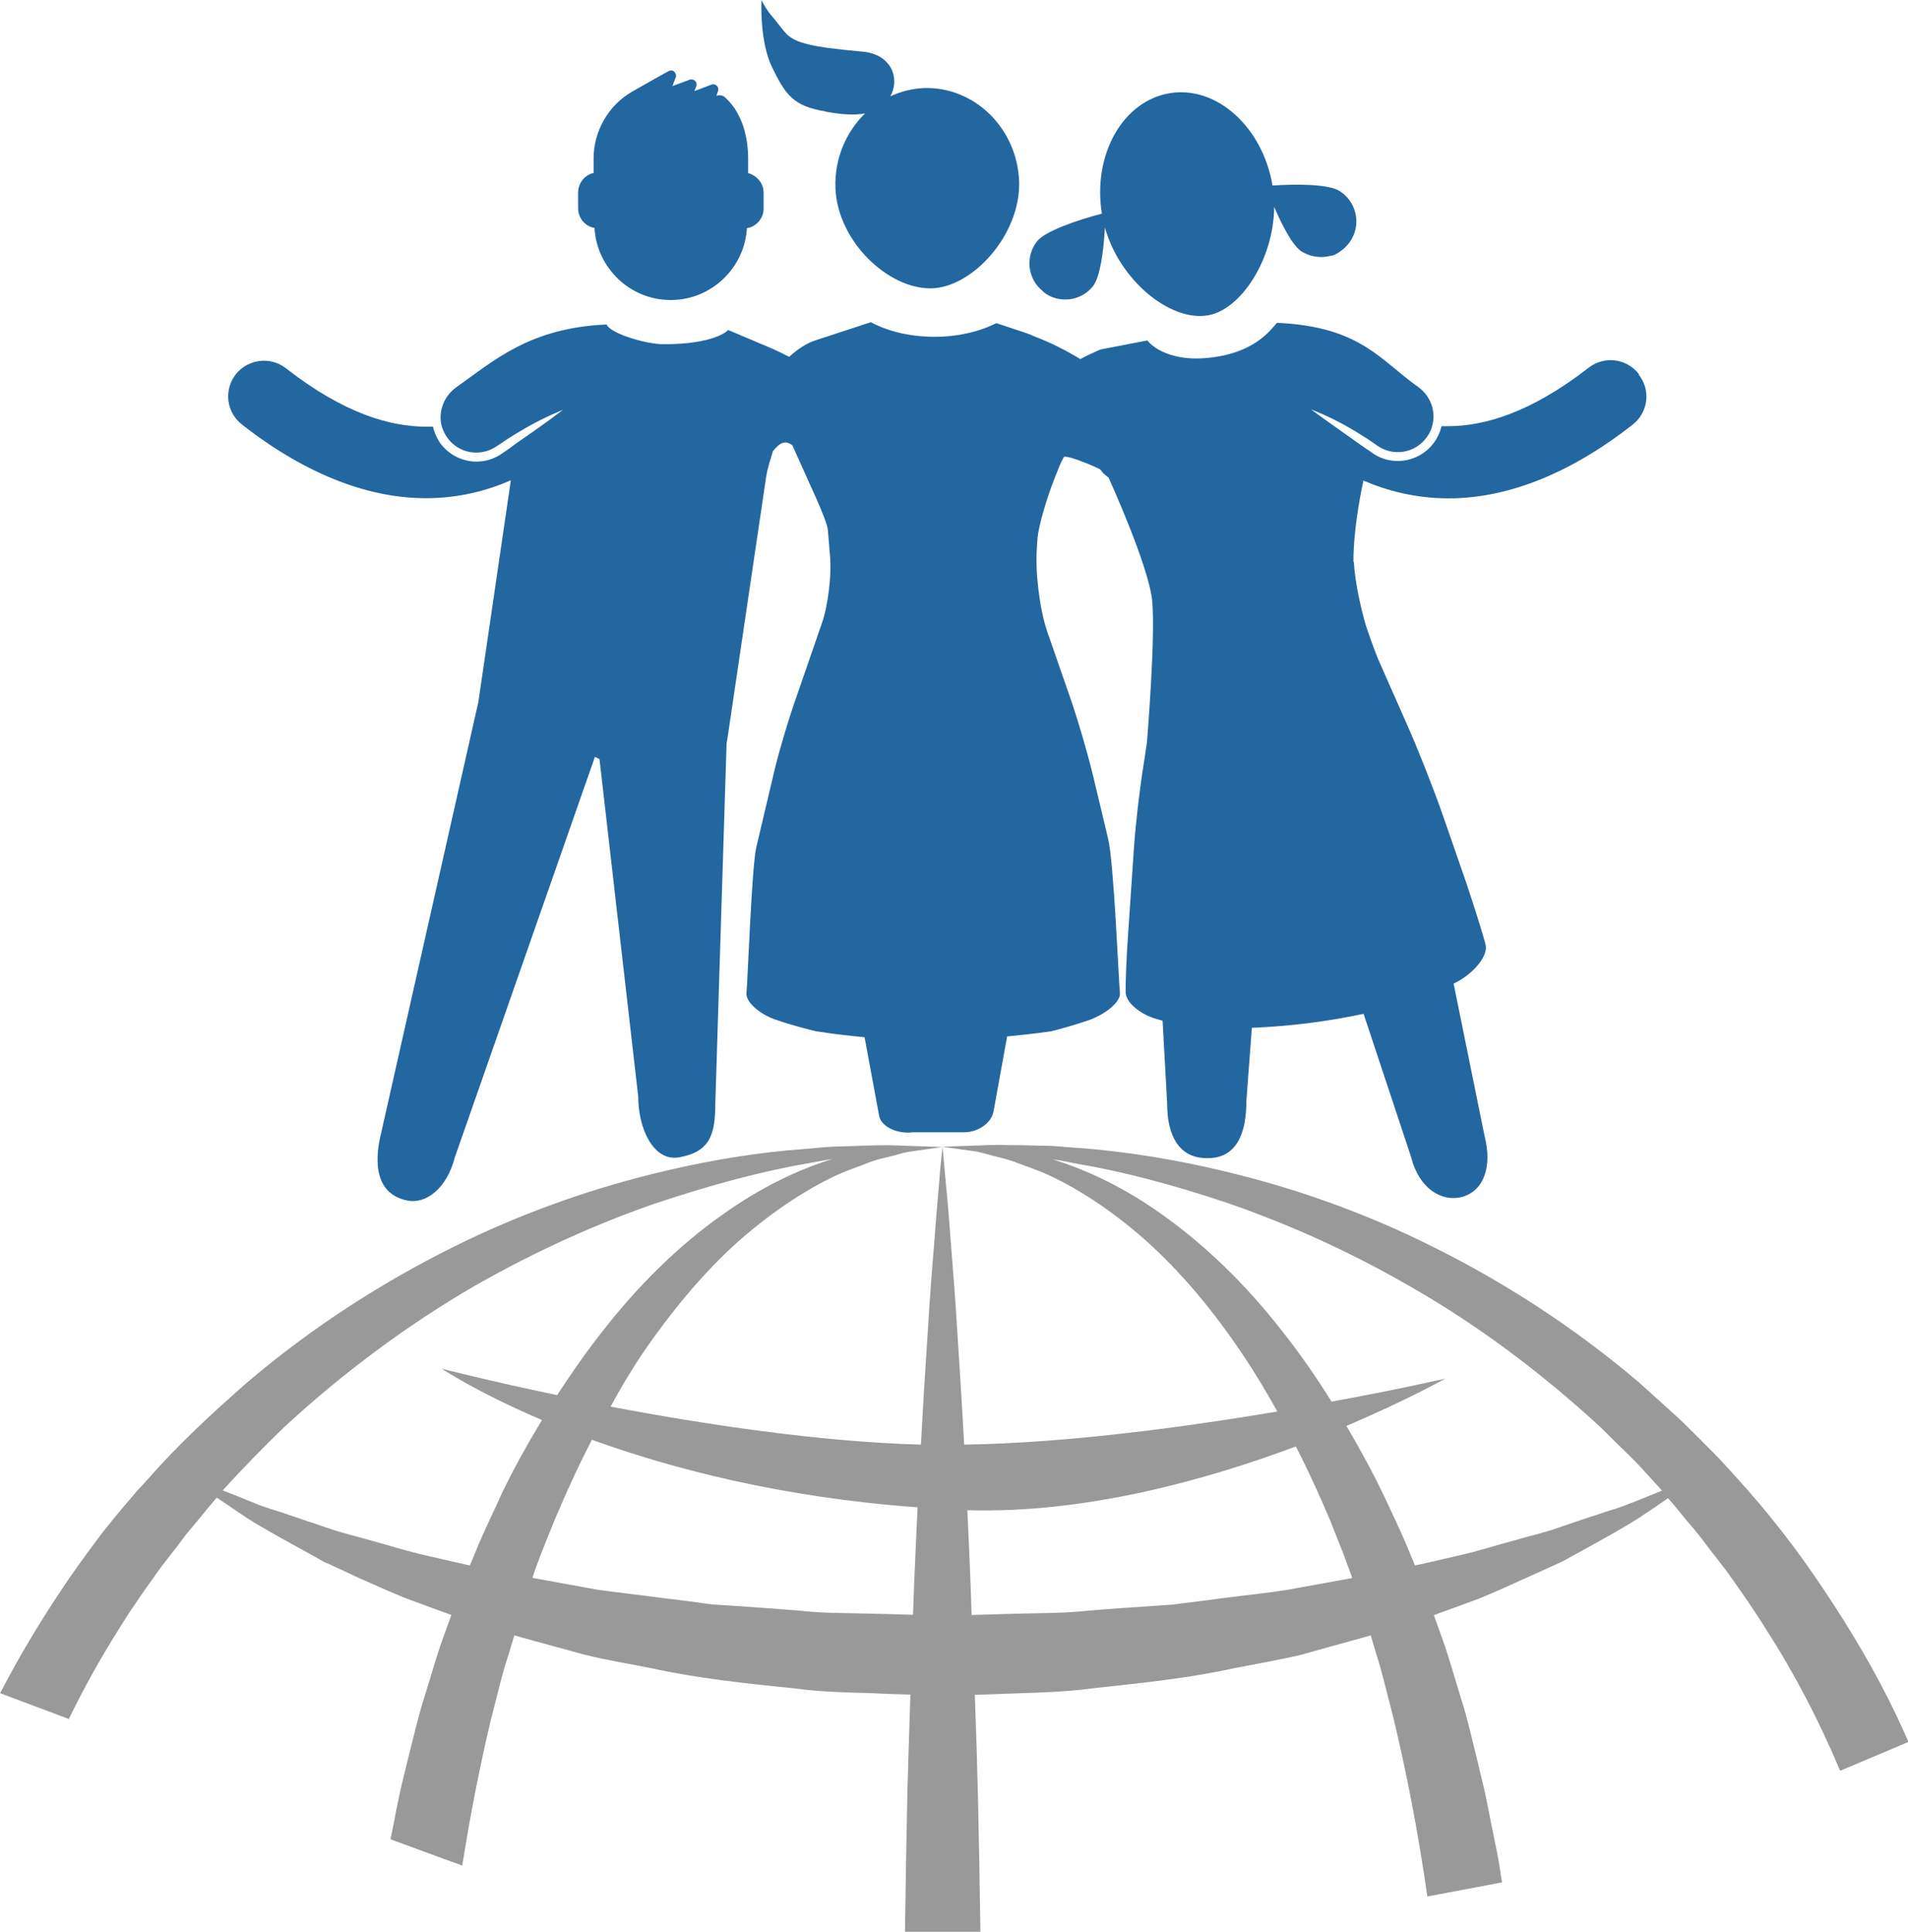
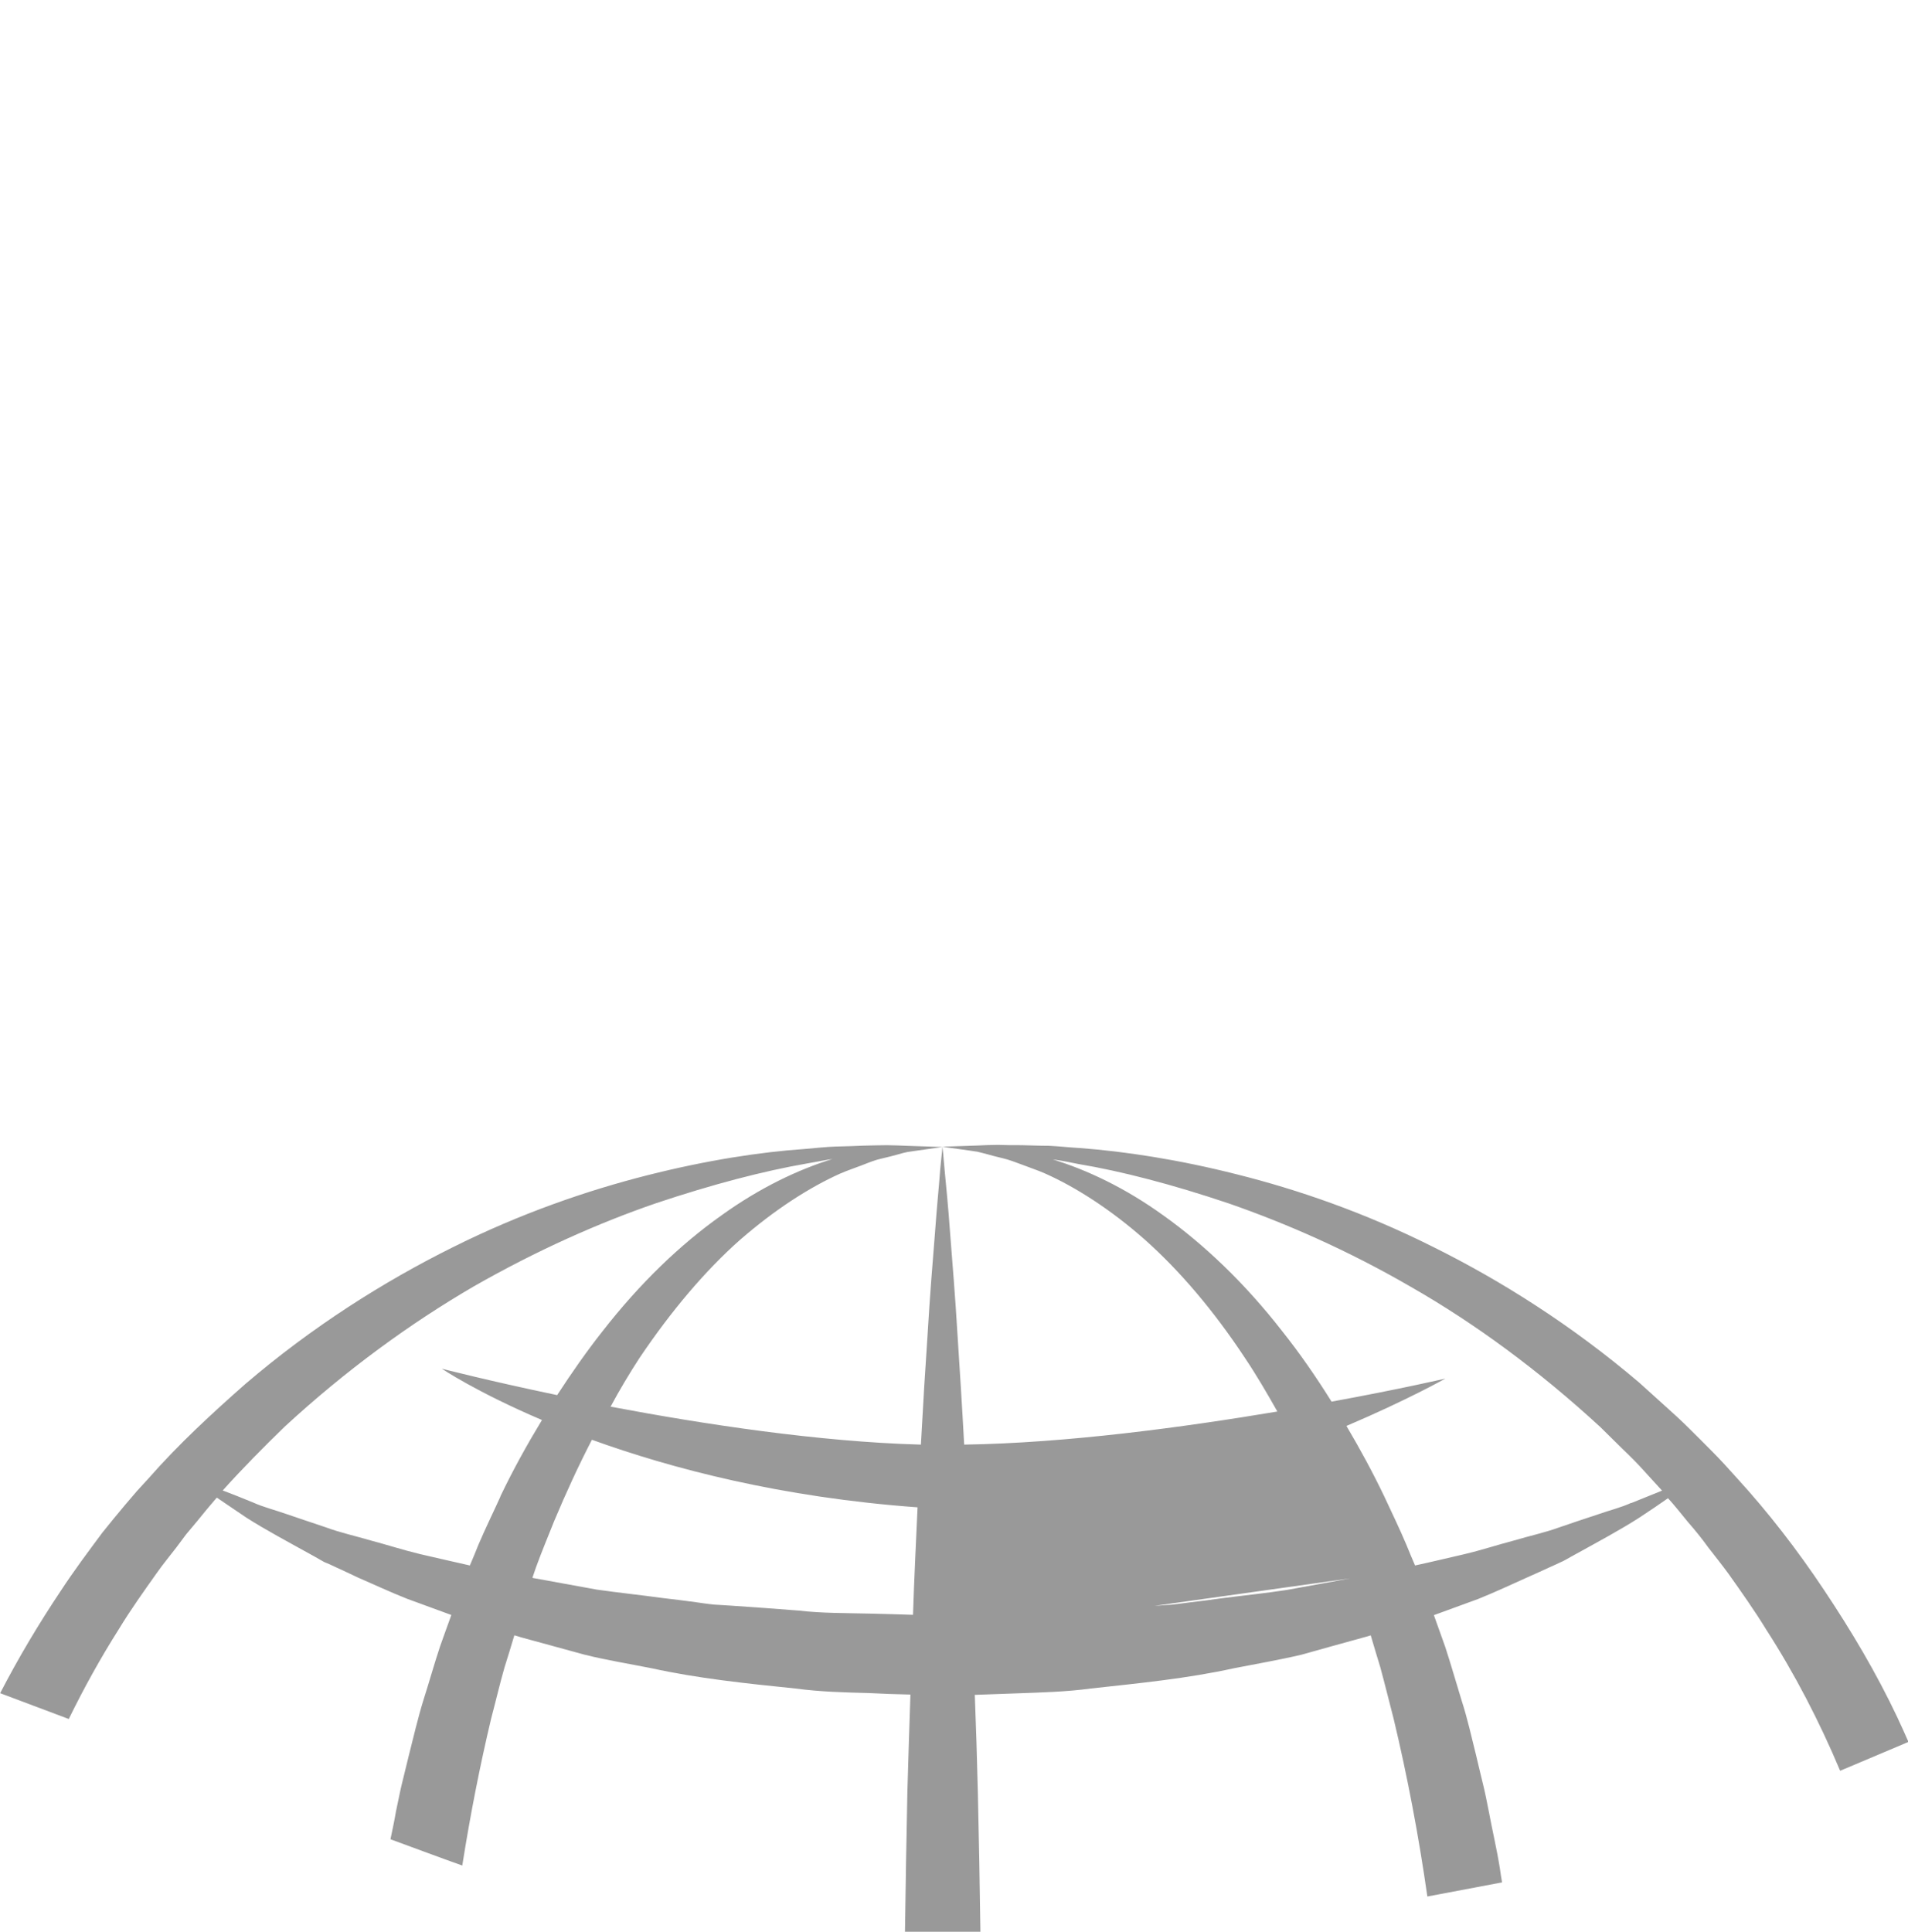
<svg xmlns="http://www.w3.org/2000/svg" width="125.68" height="127.221" viewbox="0 0 125.68 127.221">
-   <path fill="#999" d="M125 113.15c-1.4-2.97-3.07-5.77-4.84-8.42-1.77-2.66-3.7-5.15-5.76-7.4-.53-.58-1-1.12-1.58-1.7-.52-.53-1.04-1.04-1.55-1.55-.5-.5-1.07-1.02-1.63-1.52-.55-.5-1.1-1-1.66-1.5-4.43-3.77-9.1-6.72-13.62-8.96-4.52-2.26-8.9-3.76-12.85-4.75-3.94-1-7.45-1.52-10.35-1.74-.72-.04-1.4-.12-2.05-.15-.64 0-1.25-.03-1.8-.04-.57 0-1.1 0-1.57-.02-.48 0-.9.02-1.3.04-1.54.05-2.37.08-2.37.08s.65.1 1.84.26c.15.02.3.05.47.07.17.04.34.08.52.13.34.1.73.2 1.15.3.43.1.86.27 1.32.44.46.18.96.34 1.46.56 2.02.9 4.3 2.35 6.58 4.36 2.28 2.03 4.53 4.66 6.6 7.8.74 1.1 1.44 2.3 2.13 3.52-6.14 1.03-13.88 2.08-20.63 2.18-.14-2.62-.3-5.06-.44-7.25-.15-2.55-.34-4.77-.48-6.6-.13-1.84-.28-3.28-.37-4.26-.08-.97-.14-1.5-.14-1.5s-.05.53-.15 1.5c-.07 1-.22 2.43-.35 4.26-.15 1.84-.33 4.06-.48 6.6-.15 2.2-.3 4.63-.44 7.25-6.7-.18-14.35-1.35-20.44-2.5.6-1.12 1.25-2.2 1.9-3.2 2.1-3.12 4.34-5.76 6.62-7.78 2.3-2 4.56-3.45 6.58-4.36.5-.22 1-.38 1.46-.56.46-.18.9-.36 1.3-.44.43-.1.82-.2 1.17-.3.18-.05.35-.1.52-.13.16-.02.32-.05.47-.07 1.2-.17 1.84-.26 1.84-.26s-.82-.03-2.36-.08c-.4-.02-.82-.03-1.3-.04-.47 0-1 .02-1.55.03-.57.03-1.17.04-1.82.06-.65.02-1.33.1-2.05.16-2.9.2-6.4.73-10.36 1.73-3.94 1-8.33 2.5-12.85 4.76-4.52 2.25-9.2 5.2-13.62 8.98-2.18 1.92-4.4 3.96-6.4 6.24l-.76.83-.77.9c-.5.6-1 1.2-1.5 1.83-.93 1.25-1.88 2.52-2.75 3.85-1.43 2.14-2.77 4.38-3.98 6.72 1.4.53 2.92 1.1 4.52 1.7 1-2.04 2.1-4.03 3.3-5.92.77-1.27 1.63-2.47 2.48-3.67.42-.6.87-1.14 1.3-1.7l.65-.87.72-.86c.43-.54.87-1.06 1.3-1.56.55.37 1.18.8 1.95 1.32 1.2.77 2.72 1.58 4.47 2.55.2.12.43.24.65.37.24.1.48.2.72.32.48.22.98.45 1.5.7 1.02.44 2.1.95 3.24 1.4.95.35 1.92.7 2.92 1.07-.25.7-.5 1.37-.74 2.06-.38 1.14-.72 2.36-1.1 3.55-.37 1.2-.65 2.42-.96 3.64-.15.6-.3 1.22-.45 1.84-.15.6-.26 1.24-.4 1.86-.1.6-.23 1.2-.36 1.82 1.65.6 3.23 1.2 4.73 1.73.52-3.3 1.16-6.56 1.9-9.67.3-1.13.56-2.25.88-3.37.23-.72.44-1.42.65-2.12.15.04.3.08.44.13 1.35.37 2.74.75 4.17 1.14 1.44.36 2.93.6 4.44.9 3 .66 6.2 1 9.45 1.33 1.65.22 3.22.26 4.82.3.92.05 1.85.08 2.77.1-.07 2.1-.14 4.2-.2 6.38-.06 3.04-.12 6.16-.16 9.32h4.97c-.04-3.15-.1-6.28-.17-9.3-.05-2.18-.12-4.3-.2-6.38.94-.03 1.87-.07 2.8-.1 1.63-.06 3.25-.1 4.86-.32 3.2-.35 6.36-.66 9.4-1.33 1.53-.3 3.05-.56 4.48-.9 1.4-.4 2.77-.77 4.1-1.14.15-.04.3-.08.44-.13.2.7.42 1.4.63 2.1.3 1.1.58 2.25.88 3.4.9 3.76 1.65 7.7 2.22 11.7l4.92-.93c-.05-.3-.1-.6-.14-.9-.2-1.27-.5-2.52-.73-3.76-.13-.63-.24-1.25-.4-1.87-.14-.6-.3-1.22-.44-1.84-.3-1.2-.57-2.43-.95-3.6-.37-1.2-.7-2.37-1.08-3.53-.25-.7-.5-1.4-.75-2.1 1-.37 2-.73 2.93-1.07 1.14-.46 2.2-.96 3.23-1.42.5-.22 1-.45 1.48-.67.24-.1.48-.22.7-.32.24-.1.46-.24.68-.36 1.76-.97 3.3-1.8 4.48-2.56.76-.5 1.4-.93 1.92-1.3.42.45.87 1.03 1.3 1.55.48.55.93 1.1 1.36 1.7.44.57.9 1.14 1.33 1.73.85 1.2 1.7 2.4 2.48 3.67 1.87 2.9 3.5 6.04 4.87 9.3l4.5-1.9c-.22-.5-.44-1-.67-1.48zM32.96 98.57c-.47 1.04-.98 2.07-1.44 3.15-.18.47-.38.92-.57 1.38-1.13-.26-2.22-.5-3.28-.75-1.16-.28-2.2-.62-3.26-.9-1.02-.3-2.03-.52-2.94-.86-.92-.3-1.77-.6-2.58-.87-.8-.28-1.56-.47-2.2-.76-.77-.32-1.44-.58-2.02-.8 1.33-1.48 2.7-2.86 4.08-4.2 4.03-3.72 8.27-6.8 12.44-9.23 4.2-2.4 8.28-4.2 12-5.48 3.76-1.26 7.12-2.13 9.94-2.62.6-.1 1.16-.22 1.7-.3-2.2.68-4.74 1.86-7.33 3.73-2.66 1.88-5.34 4.44-7.8 7.6-1.03 1.3-2.03 2.73-3 4.22-4.55-.95-7.6-1.74-7.6-1.74s2.28 1.54 6.6 3.38c-.97 1.6-1.9 3.27-2.74 5.03zm24.38 7.7c-1.6-.04-3.22-.02-4.72-.2-1.53-.12-3.04-.23-4.54-.33l-1.13-.07c-.37-.04-.74-.1-1.1-.15-.76-.1-1.5-.2-2.23-.28-1.46-.2-2.9-.35-4.3-.55-1.4-.26-2.78-.5-4.12-.75-.04 0-.1-.02-.13-.03.08-.23.16-.47.24-.7.38-1.04.8-2.05 1.2-3.05.78-1.86 1.6-3.64 2.48-5.34 5.25 1.9 12.48 3.8 21.45 4.45-.1 2.25-.22 4.6-.3 7.08-.93-.03-1.87-.06-2.8-.08zm31.6-2.32c-1.35.25-2.75.5-4.17.76-1.42.22-2.84.36-4.3.55-.72.1-1.45.2-2.18.28-.38.05-.75.1-1.12.14l-1.13.08c-1.52.1-3.05.2-4.6.34-1.54.16-3.1.13-4.67.18-.92.03-1.85.05-2.77.08-.07-2.4-.18-4.7-.28-6.9 7.75.23 15.68-1.97 21.64-4.2.8 1.56 1.55 3.2 2.27 4.9.38 1 .8 1.97 1.18 3.04.1.24.18.5.26.73-.04 0-.07 0-.1.02zm18.5-4.97c-.65.3-1.4.48-2.2.76-.8.26-1.65.55-2.56.86-.9.33-1.93.55-2.97.86-1.04.27-2.12.63-3.27.9-1.04.24-2.12.5-3.23.74-.2-.45-.38-.9-.57-1.36-.44-1.05-.97-2.13-1.45-3.17-.78-1.63-1.62-3.17-2.5-4.66 4-1.7 6.52-3.12 6.52-3.12s-3 .7-7.5 1.52c-1.03-1.65-2.12-3.22-3.26-4.65-2.45-3.15-5.14-5.7-7.8-7.6-2.56-1.85-5.1-3.03-7.3-3.7.55.07 1.1.18 1.68.3 2.82.47 6.18 1.34 9.92 2.6 3.74 1.3 7.83 3.08 12 5.5 4.2 2.4 8.42 5.5 12.46 9.22.48.47.96.95 1.45 1.43.5.48.98.95 1.47 1.5.38.42.77.84 1.15 1.26-.58.23-1.25.5-2.03.82z" />
+   <path fill="#999" d="M125 113.15c-1.4-2.97-3.07-5.77-4.84-8.42-1.77-2.66-3.7-5.15-5.76-7.4-.53-.58-1-1.12-1.58-1.7-.52-.53-1.04-1.04-1.55-1.55-.5-.5-1.07-1.02-1.63-1.52-.55-.5-1.1-1-1.66-1.5-4.43-3.77-9.1-6.72-13.62-8.96-4.52-2.26-8.9-3.76-12.85-4.75-3.94-1-7.45-1.52-10.35-1.74-.72-.04-1.4-.12-2.05-.15-.64 0-1.25-.03-1.8-.04-.57 0-1.1 0-1.57-.02-.48 0-.9.02-1.3.04-1.54.05-2.37.08-2.37.08s.65.1 1.84.26c.15.02.3.05.47.07.17.04.34.08.52.13.34.1.73.2 1.15.3.43.1.86.27 1.32.44.46.18.96.34 1.46.56 2.02.9 4.3 2.35 6.58 4.36 2.28 2.03 4.53 4.66 6.6 7.8.74 1.1 1.44 2.3 2.13 3.52-6.14 1.03-13.88 2.08-20.63 2.18-.14-2.62-.3-5.06-.44-7.25-.15-2.55-.34-4.77-.48-6.6-.13-1.84-.28-3.28-.37-4.26-.08-.97-.14-1.5-.14-1.5s-.05.53-.15 1.5c-.07 1-.22 2.43-.35 4.26-.15 1.84-.33 4.06-.48 6.6-.15 2.2-.3 4.63-.44 7.25-6.7-.18-14.35-1.35-20.44-2.5.6-1.12 1.25-2.2 1.9-3.2 2.1-3.12 4.34-5.76 6.62-7.78 2.3-2 4.56-3.45 6.58-4.36.5-.22 1-.38 1.46-.56.46-.18.9-.36 1.3-.44.43-.1.82-.2 1.17-.3.18-.05.35-.1.52-.13.16-.02.32-.05.47-.07 1.2-.17 1.84-.26 1.84-.26s-.82-.03-2.36-.08c-.4-.02-.82-.03-1.3-.04-.47 0-1 .02-1.55.03-.57.03-1.17.04-1.82.06-.65.02-1.33.1-2.05.16-2.9.2-6.4.73-10.36 1.73-3.94 1-8.33 2.5-12.85 4.76-4.52 2.25-9.2 5.2-13.62 8.98-2.18 1.92-4.4 3.96-6.4 6.24l-.76.83-.77.9c-.5.6-1 1.2-1.5 1.83-.93 1.25-1.88 2.52-2.75 3.85-1.43 2.14-2.77 4.38-3.98 6.72 1.4.53 2.92 1.1 4.52 1.7 1-2.04 2.1-4.03 3.3-5.92.77-1.27 1.63-2.47 2.48-3.67.42-.6.87-1.14 1.3-1.7l.65-.87.72-.86c.43-.54.87-1.06 1.3-1.56.55.37 1.18.8 1.95 1.32 1.2.77 2.72 1.58 4.47 2.55.2.12.43.24.65.37.24.1.48.2.72.32.48.22.98.45 1.5.7 1.02.44 2.1.95 3.24 1.4.95.35 1.92.7 2.92 1.07-.25.7-.5 1.37-.74 2.06-.38 1.14-.72 2.36-1.1 3.55-.37 1.2-.65 2.42-.96 3.64-.15.6-.3 1.22-.45 1.84-.15.6-.26 1.24-.4 1.86-.1.6-.23 1.2-.36 1.82 1.65.6 3.23 1.2 4.73 1.73.52-3.3 1.16-6.56 1.9-9.67.3-1.13.56-2.25.88-3.37.23-.72.44-1.42.65-2.12.15.04.3.08.44.13 1.35.37 2.74.75 4.17 1.14 1.44.36 2.93.6 4.44.9 3 .66 6.2 1 9.45 1.33 1.65.22 3.22.26 4.82.3.92.05 1.85.08 2.77.1-.07 2.1-.14 4.2-.2 6.38-.06 3.04-.12 6.16-.16 9.32h4.97c-.04-3.15-.1-6.28-.17-9.3-.05-2.18-.12-4.3-.2-6.38.94-.03 1.87-.07 2.8-.1 1.63-.06 3.25-.1 4.86-.32 3.2-.35 6.36-.66 9.4-1.33 1.53-.3 3.05-.56 4.48-.9 1.4-.4 2.77-.77 4.1-1.14.15-.04.3-.08.44-.13.2.7.42 1.4.63 2.1.3 1.1.58 2.25.88 3.4.9 3.76 1.65 7.7 2.22 11.7l4.92-.93c-.05-.3-.1-.6-.14-.9-.2-1.27-.5-2.52-.73-3.76-.13-.63-.24-1.25-.4-1.87-.14-.6-.3-1.22-.44-1.84-.3-1.2-.57-2.43-.95-3.6-.37-1.2-.7-2.37-1.08-3.53-.25-.7-.5-1.4-.75-2.1 1-.37 2-.73 2.93-1.07 1.14-.46 2.2-.96 3.23-1.42.5-.22 1-.45 1.48-.67.24-.1.48-.22.7-.32.24-.1.46-.24.68-.36 1.76-.97 3.3-1.8 4.48-2.56.76-.5 1.4-.93 1.92-1.3.42.45.87 1.03 1.3 1.55.48.55.93 1.1 1.36 1.7.44.57.9 1.14 1.33 1.73.85 1.2 1.7 2.4 2.48 3.67 1.87 2.9 3.5 6.04 4.87 9.3l4.5-1.9c-.22-.5-.44-1-.67-1.48zM32.96 98.57c-.47 1.04-.98 2.07-1.44 3.15-.18.47-.38.92-.57 1.38-1.13-.26-2.22-.5-3.28-.75-1.16-.28-2.2-.62-3.26-.9-1.02-.3-2.03-.52-2.94-.86-.92-.3-1.77-.6-2.58-.87-.8-.28-1.56-.47-2.2-.76-.77-.32-1.44-.58-2.02-.8 1.33-1.48 2.7-2.86 4.08-4.2 4.03-3.72 8.27-6.8 12.44-9.23 4.2-2.4 8.28-4.2 12-5.48 3.76-1.26 7.12-2.13 9.94-2.62.6-.1 1.16-.22 1.7-.3-2.2.68-4.74 1.86-7.33 3.73-2.66 1.88-5.34 4.44-7.8 7.6-1.03 1.3-2.03 2.73-3 4.22-4.55-.95-7.6-1.74-7.6-1.74s2.28 1.54 6.6 3.38c-.97 1.6-1.9 3.27-2.74 5.03zm24.38 7.7c-1.6-.04-3.22-.02-4.72-.2-1.53-.12-3.04-.23-4.54-.33l-1.13-.07c-.37-.04-.74-.1-1.1-.15-.76-.1-1.5-.2-2.23-.28-1.46-.2-2.9-.35-4.3-.55-1.4-.26-2.78-.5-4.12-.75-.04 0-.1-.02-.13-.03.08-.23.16-.47.24-.7.38-1.04.8-2.05 1.2-3.05.78-1.86 1.6-3.64 2.48-5.34 5.25 1.9 12.48 3.8 21.45 4.45-.1 2.25-.22 4.6-.3 7.08-.93-.03-1.87-.06-2.8-.08zm31.6-2.32c-1.35.25-2.75.5-4.17.76-1.42.22-2.84.36-4.3.55-.72.1-1.45.2-2.18.28-.38.05-.75.1-1.12.14l-1.13.08zm18.5-4.97c-.65.3-1.4.48-2.2.76-.8.26-1.65.55-2.56.86-.9.33-1.93.55-2.97.86-1.04.27-2.12.63-3.27.9-1.04.24-2.12.5-3.23.74-.2-.45-.38-.9-.57-1.36-.44-1.05-.97-2.13-1.45-3.17-.78-1.63-1.62-3.17-2.5-4.66 4-1.7 6.52-3.12 6.52-3.12s-3 .7-7.5 1.52c-1.03-1.65-2.12-3.22-3.26-4.65-2.45-3.15-5.14-5.7-7.8-7.6-2.56-1.85-5.1-3.03-7.3-3.7.55.07 1.1.18 1.68.3 2.82.47 6.18 1.34 9.92 2.6 3.74 1.3 7.83 3.08 12 5.5 4.2 2.4 8.42 5.5 12.46 9.22.48.47.96.95 1.45 1.43.5.48.98.95 1.47 1.5.38.42.77.84 1.15 1.26-.58.23-1.25.5-2.03.82z" />
  <g fill="#2367A1">
-     <path d="M107.94 24.62c-.8-1.02-2.27-1.2-3.3-.4-3.86 3-6.9 3.84-9.25 3.85-.16 0-.3 0-.44 0-.08.36-.24.72-.47 1.05-.56.78-1.46 1.24-2.4 1.24-.62 0-1.2-.18-1.7-.54-.27-.2-.6-.4-.95-.66-.87-.62-1.96-1.38-3.08-2.2.96.37 1.94.85 2.97 1.47.46.28.93.58 1.4.92 1.06.74 2.52.5 3.27-.57.18-.24.3-.5.36-.77.24-.9-.1-1.9-.9-2.5-2.54-1.78-3.8-4-9.34-4.25-.46.54-1.54 2-4.46 2.3-2.92.32-4.03-1.06-4.07-1.14-.02 0-3.1.6-3.1.6-.46.2-.9.4-1.32.63-.9-.55-1.9-1.07-3.04-1.5-.2-.1-.38-.17-.57-.23l-1.92-.64c-1.13.57-2.54.9-4.07.9-1.6 0-3.05-.35-4.2-.96l-3.6 1.18c-.6.18-1.23.6-1.78 1.1-.33-.17-.66-.33-1.02-.5 0 0-3-1.27-3-1.27-.05.1-1 .94-4.23.94-1.23 0-3.56-.73-3.77-1.3-5.08.22-7.42 2.38-9.95 4.17-.8.6-1.15 1.6-.92 2.5.08.28.2.54.37.78.75 1.06 2.2 1.3 3.27.56.48-.33.94-.63 1.4-.9 1.03-.63 2-1.1 2.97-1.5-1.1.84-2.2 1.6-3.07 2.2-.35.27-.68.5-.95.68-.5.35-1.08.54-1.7.54-.94 0-1.84-.46-2.4-1.24-.22-.33-.38-.7-.46-1.06-.14 0-.28 0-.43 0-2.36 0-5.4-.84-9.26-3.85-1.03-.8-2.5-.6-3.3.4-.8 1.04-.62 2.5.4 3.3 4.46 3.5 8.6 4.86 12.12 4.86h.03c2.14 0 4.02-.5 5.57-1.18l-2.14 14.6-6.4 28.37c-.5 2.02-.35 4.03 1.7 4.46 1.25.27 2.63-.8 3.15-2.84l9.23-26.38.3.16 2.55 22.22c0 2.1 1 4.3 2.7 4 2.05-.37 2.38-1.52 2.38-3.6l.74-23.64c0-.08.03-.15.04-.23l2.56-17.3c.12-.74.25-1.02.45-1.73.57-.72.9-.66 1.28-.4 1.04 2.35 2.28 4.9 2.34 5.57l.15 1.8c.1 1.24-.14 3.22-.55 4.38l-1.84 5.32c-.4 1.17-.98 3.1-1.27 4.32l-1.2 5.08c-.3 1.2-.58 9.03-.65 9.6-.06.57.8 1.36 1.88 1.75l.4.13c.55.2 2.05.6 2.27.64 1.06.17 2.14.3 3.23.4l.96 5.18c.1.6.95 1.1 1.88 1.1.1 0 .2 0 .28-.02h2.96c.15 0 .3 0 .46 0 .94 0 1.8-.6 1.95-1.35l.9-4.96c.97-.1 1.94-.2 2.9-.34.17-.03 1.78-.48 2.45-.72 1.2-.43 2.14-1.25 2.08-1.8-.07-.58-.4-8.66-.78-10.17l-.95-3.98c-.36-1.52-1.07-3.95-1.58-5.4l-1.48-4.26c-.5-1.46-.8-3.93-.68-5.5l.04-.65c.08-.82.6-2.63 1.16-4.03l.26-.65c.1-.26.22-.48.32-.67.34-.12 2.34.77 2.4.83.15.22.34.4.54.53 0 0 2.63 5.77 2.87 8.08.24 2.32-.33 9.22-.33 9.22 0 .02 0 .05 0 .07l-.28 1.86c-.22 1.37-.48 3.65-.58 5.06l-.4 5.9c-.1 1.4-.17 3.1-.15 3.74s.96 1.44 2.07 1.74l.36.1.3 5.45c0 2.1.76 3.54 2.5 3.6 2.1.1 2.72-1.66 2.72-3.76l.36-4.82c2.45-.1 4.9-.4 7.36-.92l3.13 9.43c.5 2.03 1.98 3 3.38 2.62 1.4-.4 1.98-1.97 1.46-4l-2.04-10.04c.14-.07.28-.15.38-.2 1.1-.65 1.88-1.7 1.73-2.33-.14-.63-.74-2.5-1.3-4.18l-1.52-4.38c-.58-1.67-1.63-4.34-2.34-5.93l-1.9-4.3c-.3-.73-.58-1.52-.84-2.3-.4-1.4-.72-2.98-.78-4.15h-.03c0-2.5.66-5.36.66-5.36 1.56.67 3.44 1.17 5.6 1.17h.02c3.53 0 7.66-1.36 12.12-4.86 1.02-.8 1.2-2.26.4-3.28zM54.38 7.35c1.05.2 1.9.25 2.6.12-1.25 1.22-2.02 2.98-1.95 4.92.14 3.53 3.5 6.65 6.3 6.6 2.7-.03 5.92-3.52 5.8-7.06-.14-3.5-2.96-6.25-6.3-6.13-.77.04-1.5.23-2.18.54.64-1.15.1-2.76-1.83-2.94-3.37-.3-4.38-.56-5-1.15-.26-.26-.56-.7-.9-1.1-.46-.5-.76-1.15-.76-1.15s-.15 2.7.7 4.44c.9 1.85 1.42 2.55 3.52 2.9zM68.7 19.2c.5.43 1.18.6 1.84.5.58-.1 1.1-.4 1.46-.86.46-.58.7-2.3.78-3.86.98 3.5 4.26 6.15 6.7 5.8 2.22-.3 4.42-3.67 4.45-7.15.56 1.3 1.24 2.57 1.8 2.93.5.3 1.08.43 1.65.34l.32-.06c.08 0 .17-.04.25-.08 1.85-.97 1.76-3.24.3-4.17-.68-.46-2.76-.48-4.43-.37-.65-3.87-3.7-6.6-6.78-6.08-3.1.52-5.08 4.07-4.46 7.93-1.64.43-3.73 1.15-4.27 1.82-.8 1.02-.63 2.5.4 3.3zM39.16 15.03c.16 2.63 2.35 4.73 5.02 4.73 2.67 0 4.86-2.1 5.02-4.73.62-.1 1.1-.65 1.1-1.3V12.7c0-.63-.44-1.14-1.02-1.3v-.95c0-1.73-.56-3.2-1.55-4.06-.06-.06-.13-.08-.2-.1-.08-.02-.17-.03-.26 0l-.08.03.1-.3c.05-.13.03-.27-.07-.37-.1-.1-.23-.12-.35-.08L45.74 6l.12-.3c.05-.14.02-.28-.07-.37-.1-.1-.24-.12-.37-.08l-1.13.42.22-.57c.05-.13 0-.28-.1-.38-.1-.1-.26-.1-.38-.03-.1.04-2.22 1.25-2.4 1.35-1.56.9-2.53 2.6-2.53 4.4v.95c-.58.13-1.02.66-1.02 1.3v1.02c0 .65.46 1.2 1.08 1.3z" />
-   </g>
+     </g>
</svg>